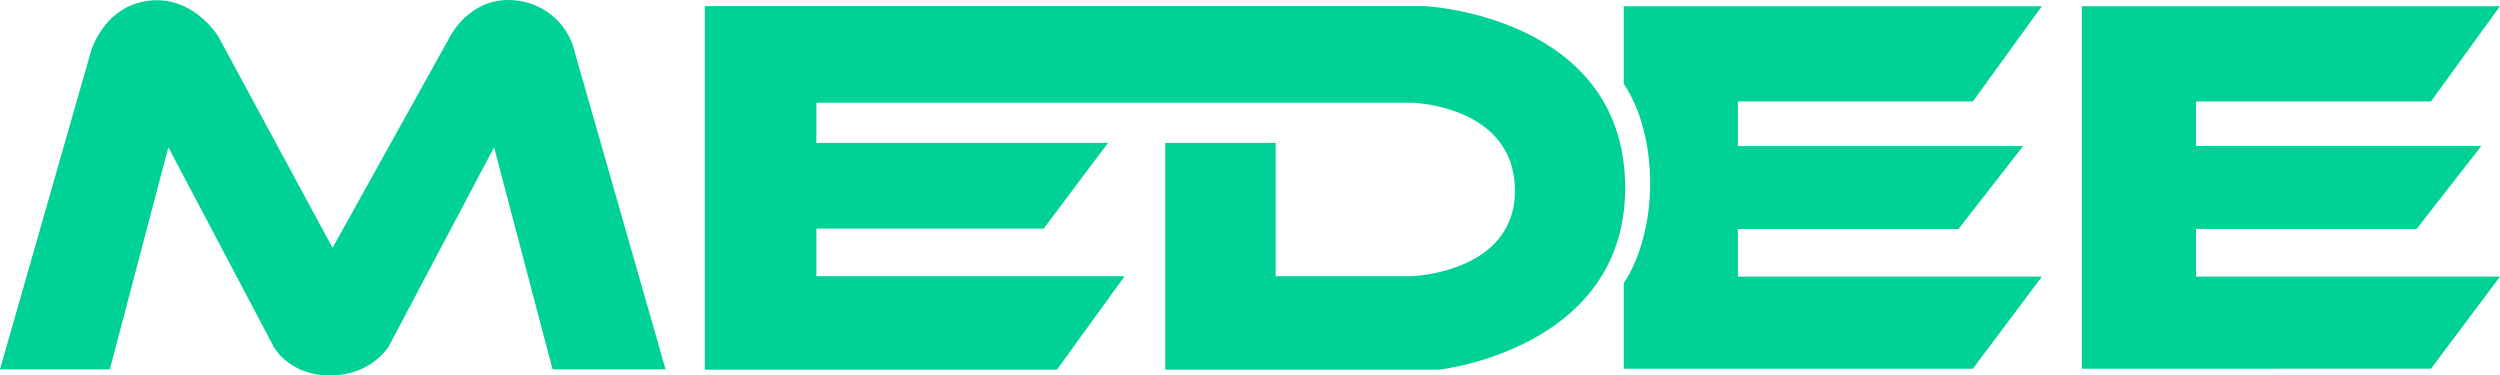
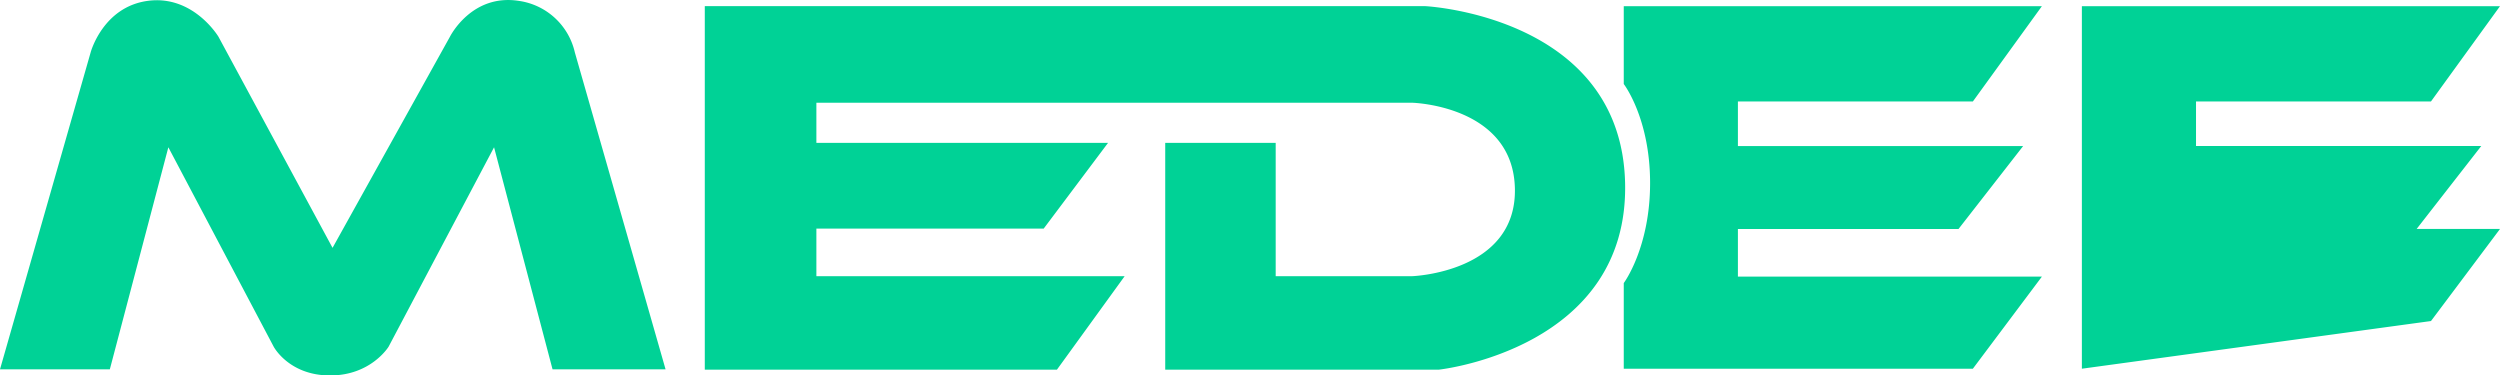
<svg xmlns="http://www.w3.org/2000/svg" width="795.566" height="119.481" viewBox="0 0 795.566 119.481">
-   <path id="Logo" d="M212.99-3210.518c-13.068-.026-17.892-9.146-17.892-9.146l-33.525-63.468-18.623,70.657H108l28.852-100.872s3.913-14.546,18.32-16.4,22.347,11.437,22.347,11.437l36.307,67.179,37.357-67.179s6.883-13.847,22.042-11.393a21.339,21.339,0,0,1,17.7,16.361L319.8-3212.476H283.832l-18.61-70.657-33.567,63.468s-5.58,9.147-18.609,9.146Zm265.816-1.848v-72.175h35.151v42.432h43.407s33.178-1.125,32.719-27.755-32.719-27.443-32.719-27.443H367.794v12.766h92.818l-20.476,27.278H367.794v15.154h98.1l-21.549,29.743H332.283v-115.675h229.3s62.221,3.1,63.562,56.115-59.238,59.559-59.238,59.559Zm291.7-.3v-115.37H903.566L881.6-3297.712H806.83v14.182H897.6l-20.566,26.391H806.83v15.166h96.736l-21.962,29.3Zm-145.784,0v-27.247s8.4-11.258,8.381-31.892-8.381-31.462-8.381-31.462v-24.769H757.783l-21.962,30.328H661.047v14.182h90.771l-20.565,26.391H661.047v15.166h96.736l-21.962,29.3Z" transform="translate(-108 3330)" fill="#00d296" />
+   <path id="Logo" d="M212.99-3210.518c-13.068-.026-17.892-9.146-17.892-9.146l-33.525-63.468-18.623,70.657H108l28.852-100.872s3.913-14.546,18.32-16.4,22.347,11.437,22.347,11.437l36.307,67.179,37.357-67.179s6.883-13.847,22.042-11.393a21.339,21.339,0,0,1,17.7,16.361L319.8-3212.476H283.832l-18.61-70.657-33.567,63.468s-5.58,9.147-18.609,9.146Zm265.816-1.848v-72.175h35.151v42.432h43.407s33.178-1.125,32.719-27.755-32.719-27.443-32.719-27.443H367.794v12.766h92.818l-20.476,27.278H367.794v15.154h98.1l-21.549,29.743H332.283v-115.675h229.3s62.221,3.1,63.562,56.115-59.238,59.559-59.238,59.559Zm291.7-.3v-115.37H903.566L881.6-3297.712H806.83v14.182H897.6l-20.566,26.391H806.83h96.736l-21.962,29.3Zm-145.784,0v-27.247s8.4-11.258,8.381-31.892-8.381-31.462-8.381-31.462v-24.769H757.783l-21.962,30.328H661.047v14.182h90.771l-20.565,26.391H661.047v15.166h96.736l-21.962,29.3Z" transform="translate(-108 3330)" fill="#00d296" />
</svg>